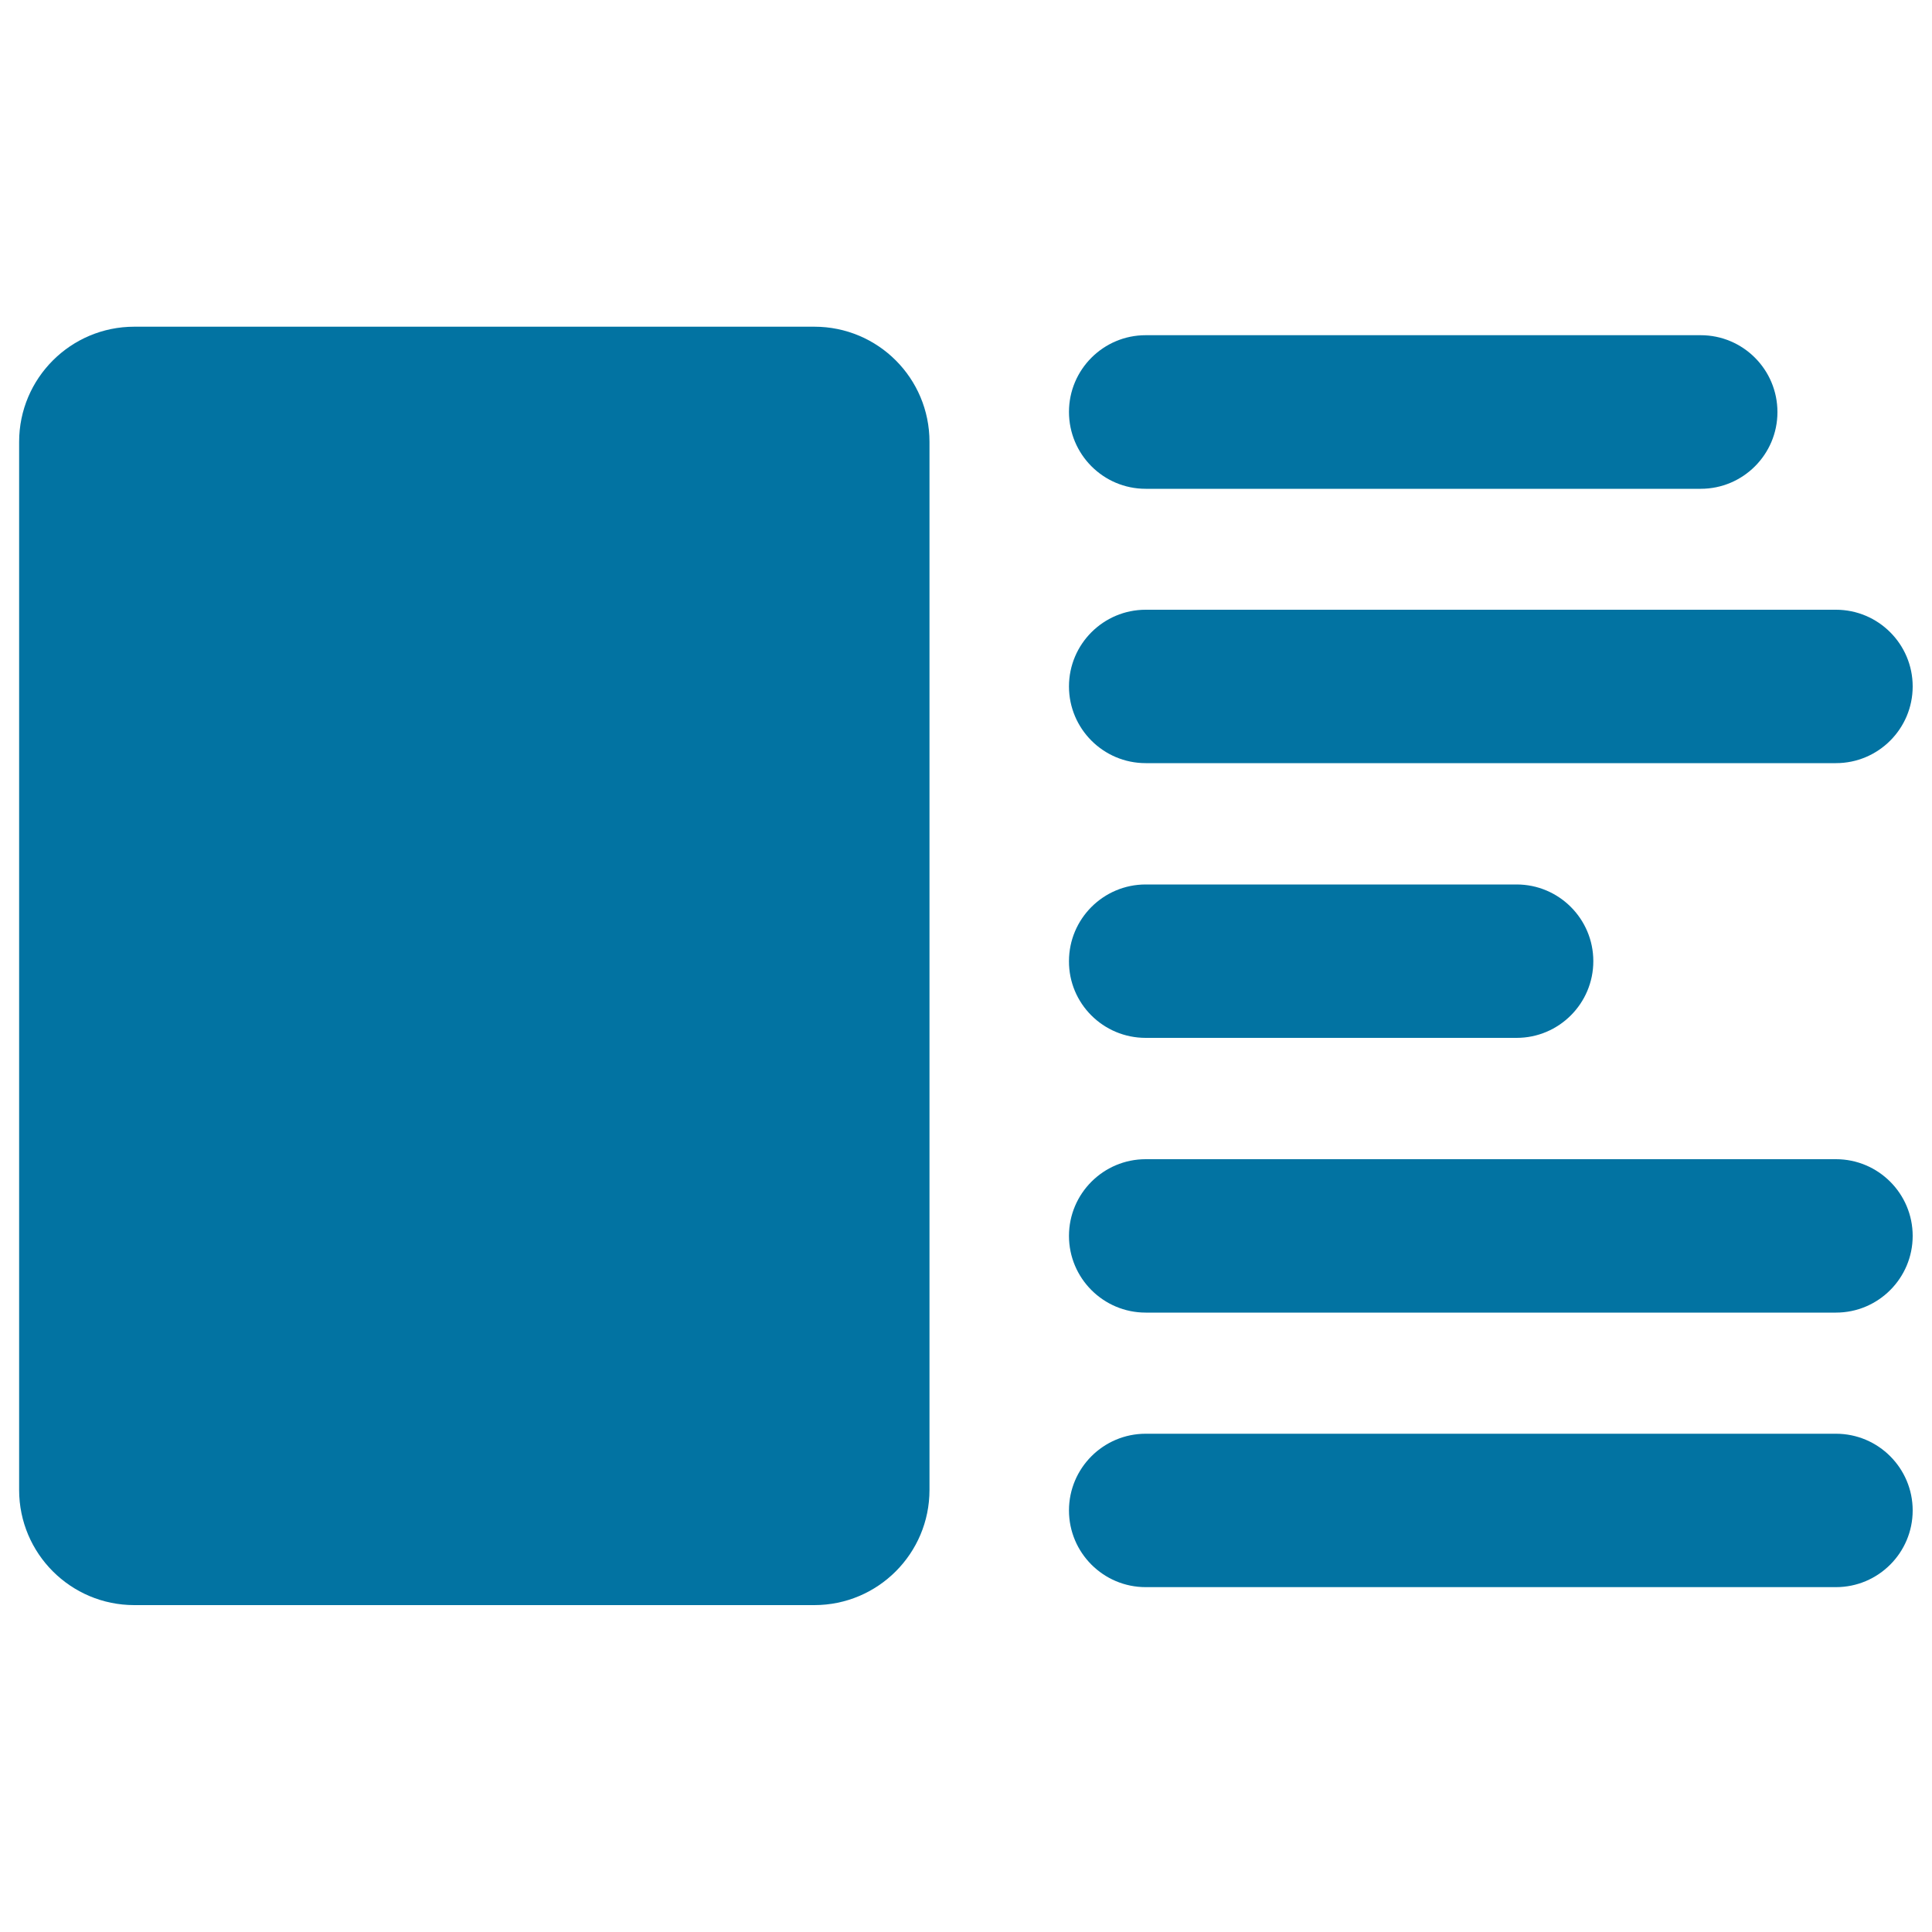
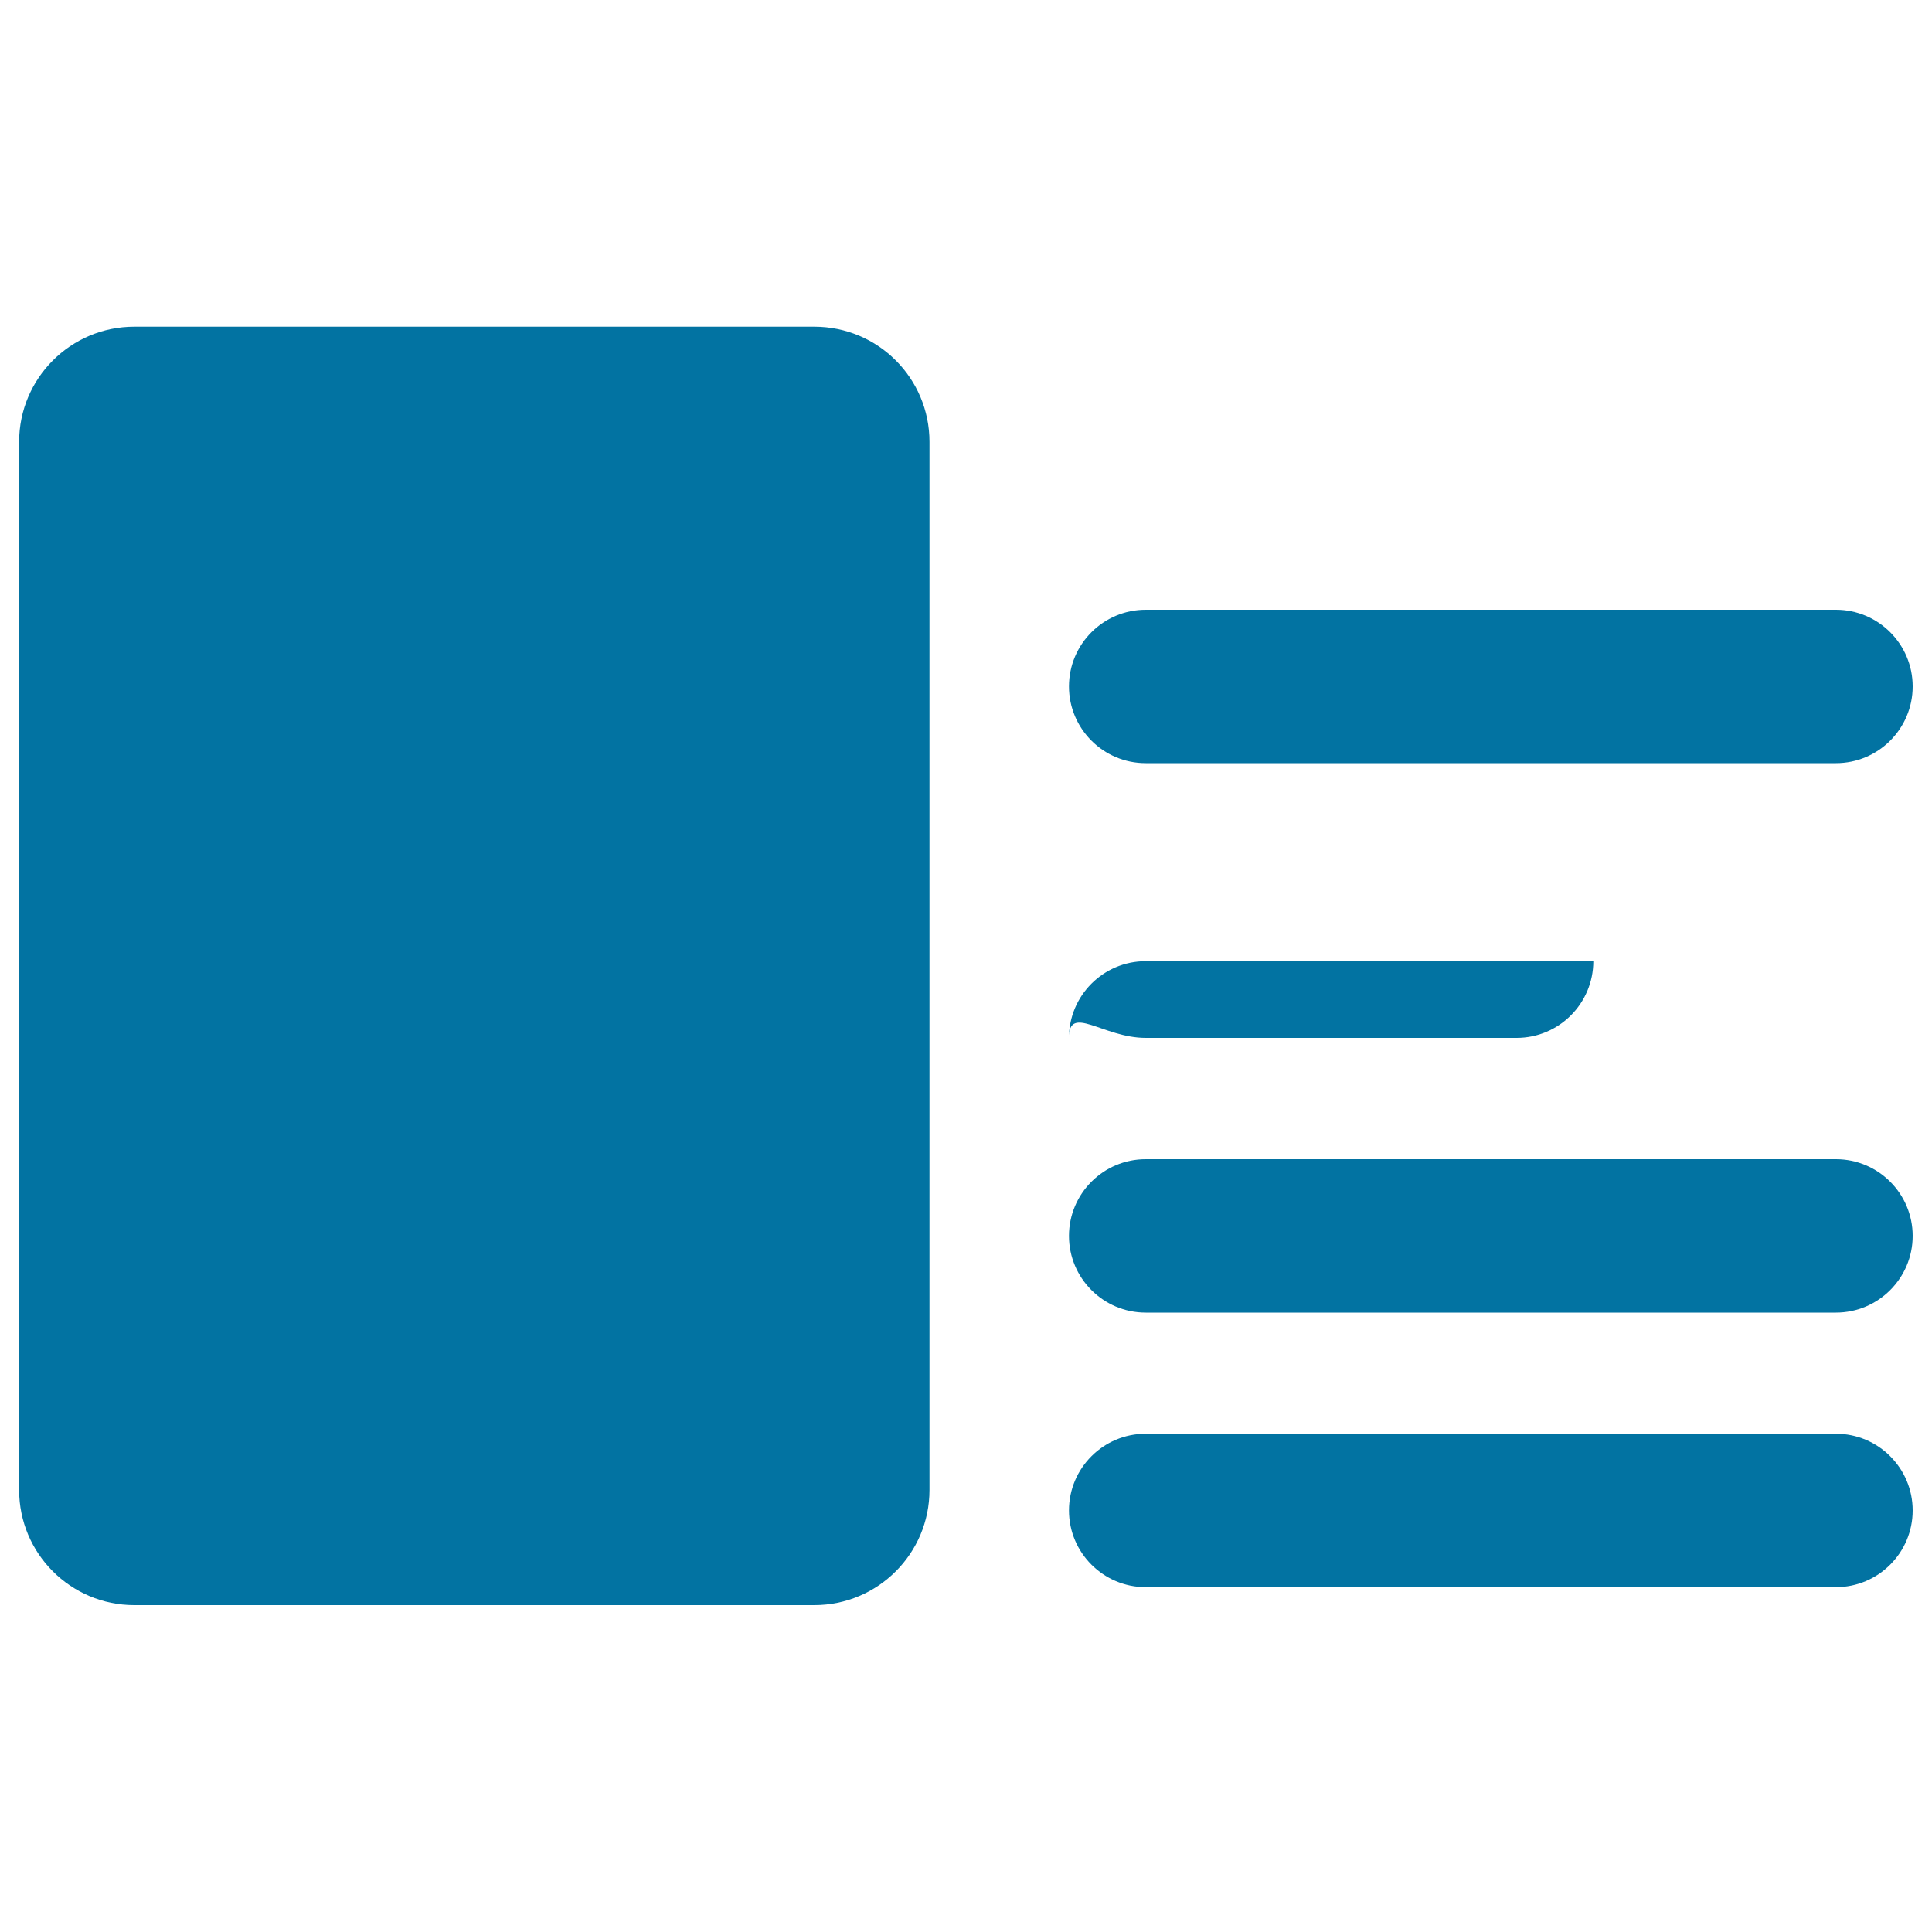
<svg xmlns="http://www.w3.org/2000/svg" viewBox="0 0 1000 1000" style="fill:#0273a2">
  <title>Design Structure Button With Text And Image Alignment Option SVG icon</title>
  <g>
-     <path d="M880.3,173.5H593c-21.9,0-39.7,17.8-39.7,39.7S571,253,593,253h287.3c21.9,0,39.7-17.8,39.7-39.7C920,191.3,902.2,173.5,880.3,173.5z" />
-     <path d="M593,537.2h192c21.9,0,39.7-17.8,39.7-39.7c0-21.9-17.8-39.7-39.7-39.7H593c-21.9,0-39.7,17.8-39.7,39.7C553.2,519.4,571,537.2,593,537.2z" />
+     <path d="M593,537.2h192c21.9,0,39.7-17.8,39.7-39.7H593c-21.9,0-39.7,17.8-39.7,39.7C553.2,519.4,571,537.2,593,537.2z" />
    <path d="M950.3,315.6H593c-21.9,0-39.7,17.8-39.7,39.7c0,21.9,17.8,39.7,39.7,39.7h357.3c21.9,0,39.7-17.8,39.7-39.7C990,333.4,972.2,315.6,950.3,315.6z" />
    <path d="M950.3,600H593c-21.9,0-39.7,17.8-39.7,39.7c0,21.9,17.8,39.7,39.7,39.7h357.3c21.9,0,39.7-17.8,39.7-39.7S972.2,600,950.3,600z" />
    <path d="M950.3,742.1H593c-21.9,0-39.7,17.8-39.7,39.7s17.8,39.7,39.7,39.7h357.3c21.9,0,39.7-17.8,39.7-39.7S972.2,742.1,950.3,742.1z" />
    <path d="M421.5,169.1h-352c-32.9,0-59.6,26.7-59.6,59.6v542.5c0,32.9,26.7,59.6,59.6,59.6h352c32.9,0,59.6-26.7,59.6-59.6V228.7C481.1,195.8,454.5,169.1,421.5,169.1z" />
  </g>
</svg>